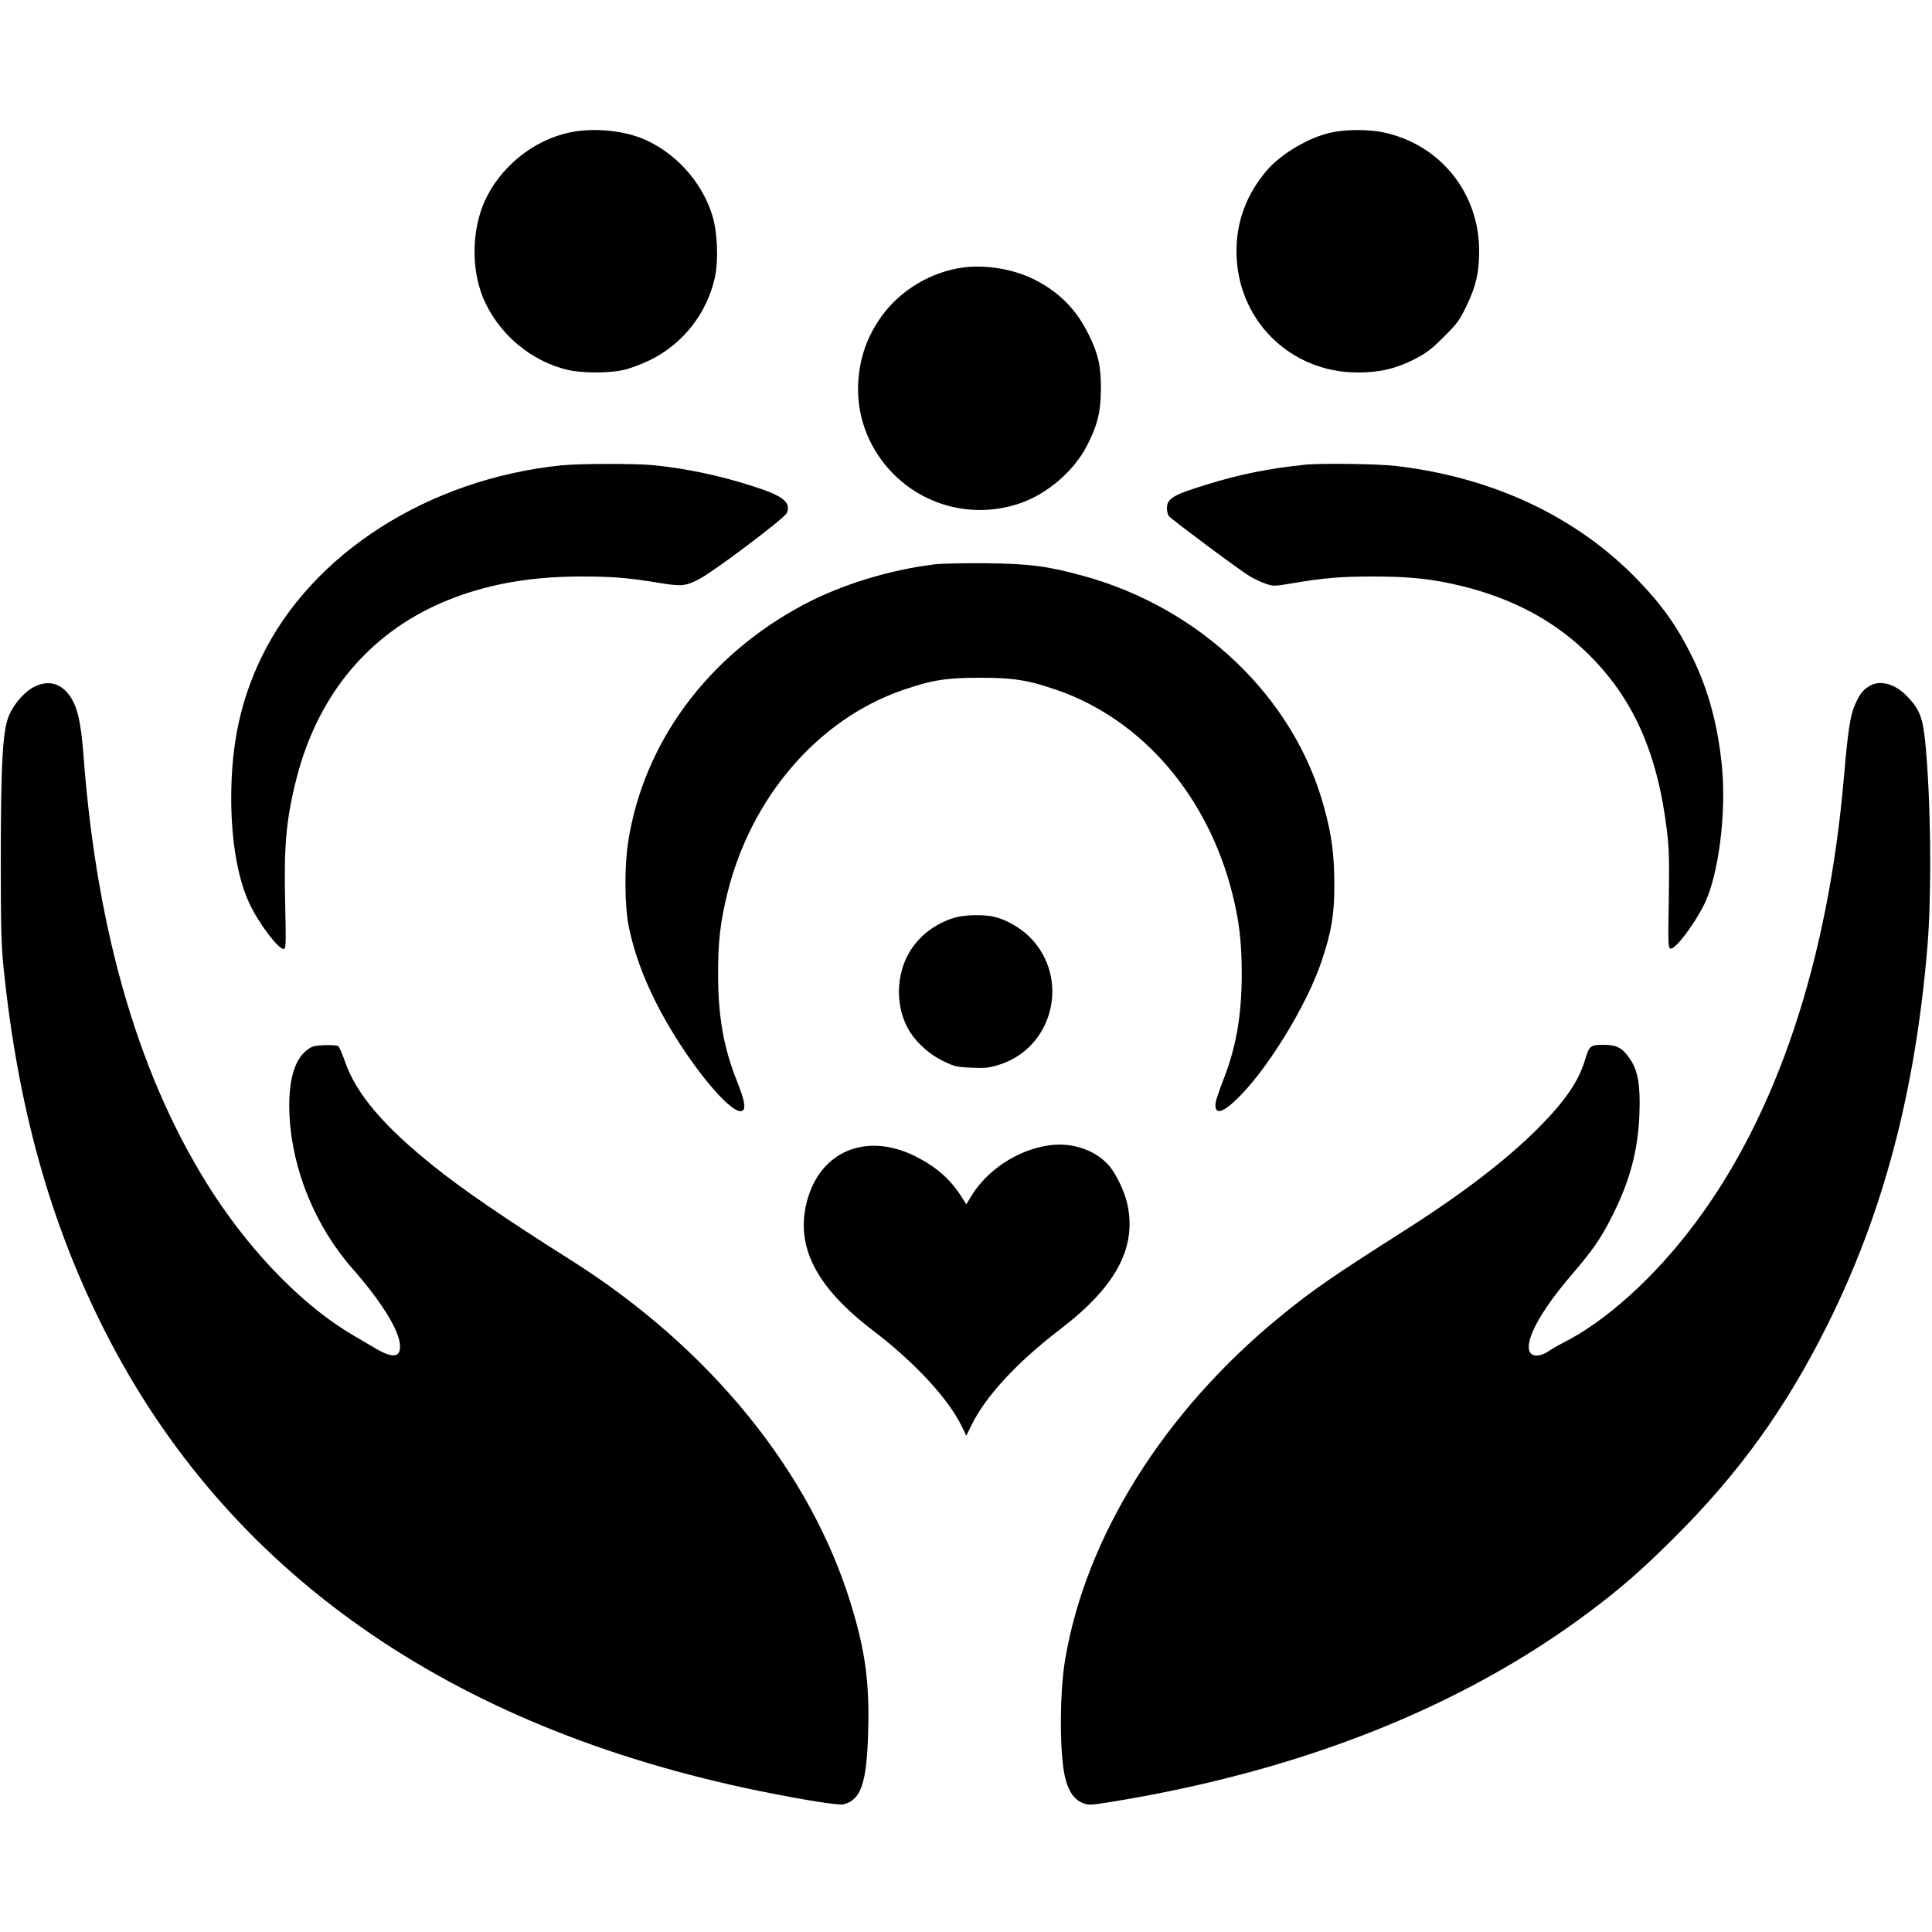
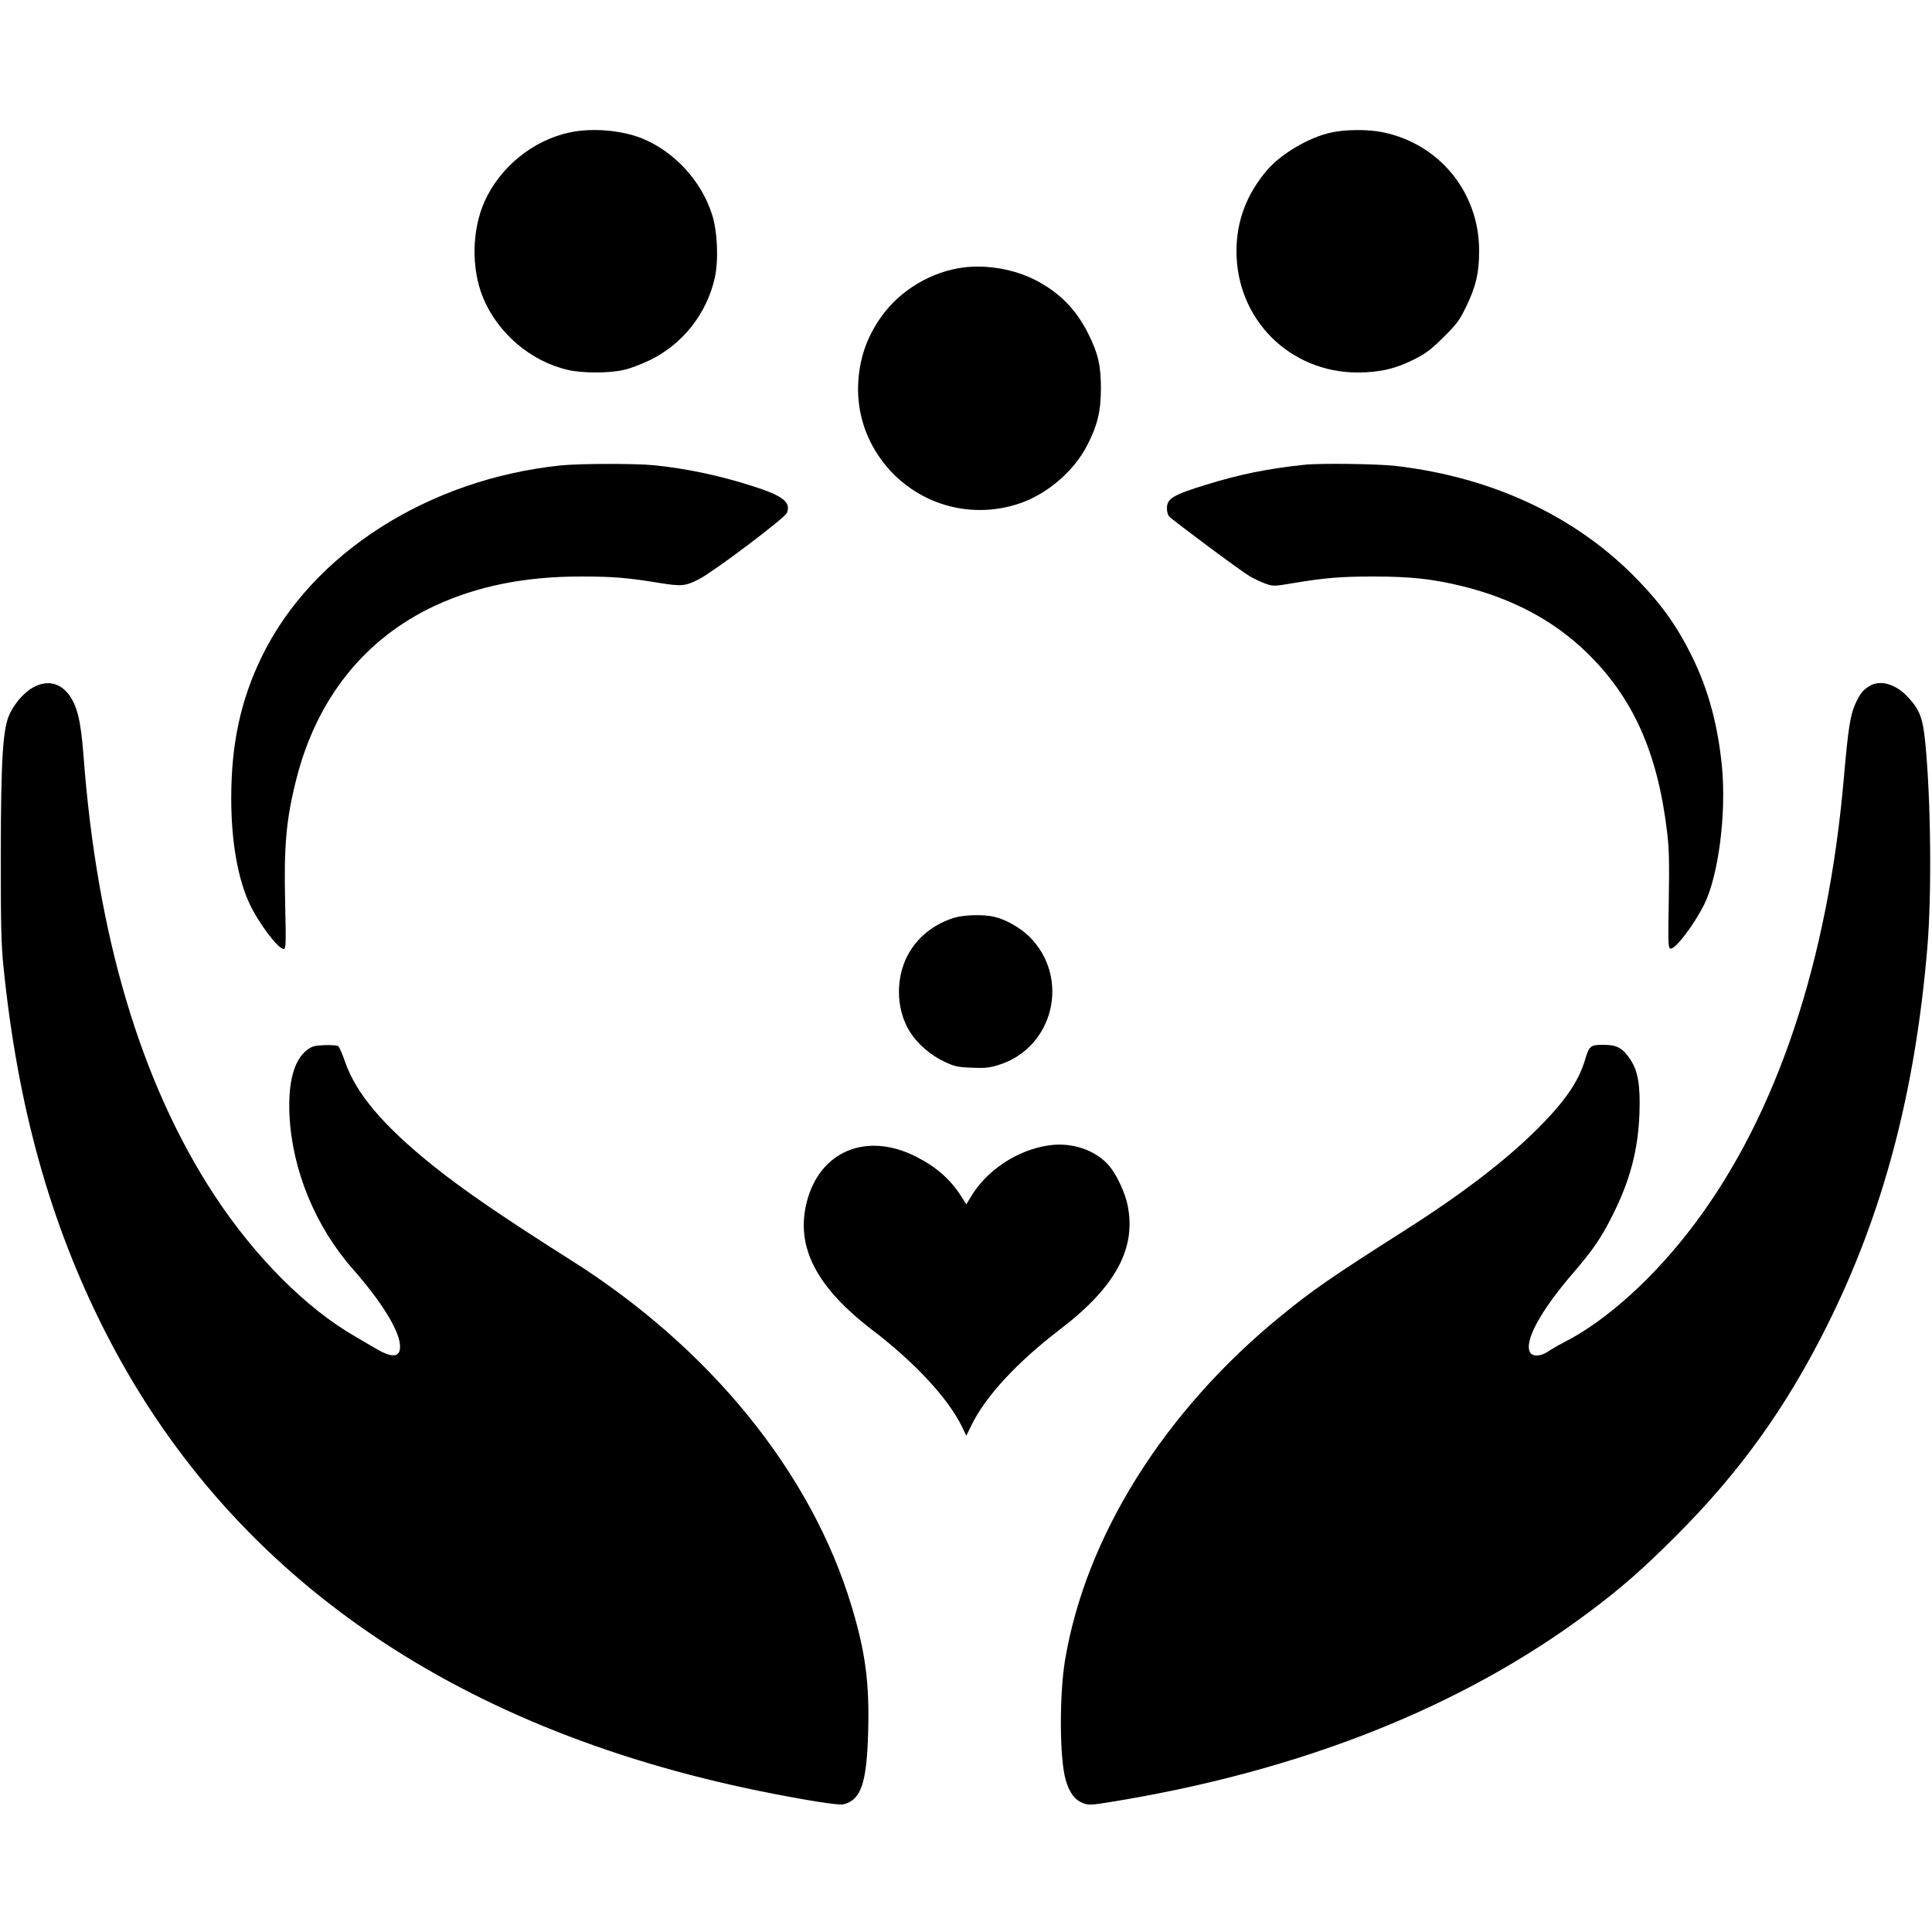
<svg xmlns="http://www.w3.org/2000/svg" version="1.0" width="1250pt" height="1250pt" viewBox="0 0 1250 1250" preserveAspectRatio="xMidYMid meet">
  <g transform="translate(0,1250) scale(0.1,-0.1)" fill="#000000" stroke="none">
    <path d="M3686 11643 c-238 -50 -453 -226 -552 -449 -81 -184 -85 -429 -11 -614 95 -235 311 -419 554 -474 92 -21 262 -21 356 0 40 8 118 38 174 65 212 104 367 302 418 533 25 114 17 302 -19 411 -70 217 -244 405 -453 490 -133 53 -324 69 -467 38z" />
    <path d="M8615 11643 c-144 -30 -327 -138 -419 -246 -131 -155 -196 -327 -196 -522 0 -441 344 -785 784 -785 143 0 249 25 370 87 74 38 109 65 187 143 86 85 102 107 147 200 62 129 82 216 82 358 0 376 -255 690 -622 766 -95 20 -240 19 -333 -1z" />
    <path d="M6237 10770 c-209 -26 -411 -146 -533 -316 -93 -130 -141 -265 -151 -424 -10 -169 34 -332 127 -473 202 -305 578 -432 923 -312 175 61 346 208 430 372 68 131 89 220 90 368 0 146 -17 225 -79 350 -80 163 -190 274 -349 355 -135 68 -307 98 -458 80z" />
    <path d="M3630 9489 c-859 -89 -1612 -570 -1937 -1239 -136 -280 -197 -564 -197 -915 0 -278 43 -523 119 -683 59 -126 185 -292 220 -292 15 0 16 26 10 293 -9 368 6 544 71 801 131 523 441 913 896 1126 276 128 583 190 946 190 210 0 302 -8 505 -41 146 -24 172 -22 262 25 100 53 551 393 566 427 28 69 -25 111 -216 172 -216 70 -436 116 -644 137 -121 12 -479 11 -601 -1z" />
    <path d="M8440 9493 c-238 -25 -424 -63 -639 -130 -212 -65 -251 -89 -251 -152 0 -20 6 -43 13 -51 17 -21 460 -351 522 -388 28 -16 73 -38 102 -48 51 -18 54 -18 185 4 197 33 302 42 513 42 236 0 380 -15 570 -61 327 -80 593 -221 807 -427 302 -292 462 -646 524 -1164 13 -106 15 -194 11 -441 -5 -278 -4 -309 10 -314 29 -11 153 152 220 287 92 188 143 585 114 890 -26 266 -87 494 -190 705 -97 198 -195 337 -351 499 -395 411 -937 667 -1566 741 -117 14 -492 19 -594 8z" />
-     <path d="M6050 8849 c-296 -36 -605 -131 -850 -261 -620 -329 -1036 -891 -1136 -1536 -25 -164 -23 -418 5 -552 34 -160 87 -309 172 -480 184 -370 518 -780 570 -699 13 21 1 73 -42 182 -88 219 -123 422 -123 697 0 211 14 331 60 520 153 621 585 1124 1131 1314 191 66 284 81 503 81 219 0 312 -15 503 -81 549 -192 973 -686 1131 -1319 44 -175 60 -314 60 -515 0 -272 -37 -481 -123 -697 -21 -54 -41 -114 -45 -133 -13 -80 33 -78 124 7 197 182 465 615 562 908 64 192 81 297 81 490 0 197 -17 325 -68 508 -193 704 -797 1283 -1556 1491 -234 64 -344 78 -629 82 -140 1 -289 -2 -330 -7z" />
    <path d="M219 8055 c-57 -29 -120 -99 -155 -171 -46 -94 -58 -289 -59 -924 0 -455 3 -574 18 -720 92 -902 301 -1651 652 -2345 790 -1562 2229 -2573 4245 -2984 283 -57 505 -93 537 -85 114 28 151 137 160 470 9 314 -18 518 -108 814 -260 862 -915 1669 -1817 2238 -429 271 -699 456 -889 609 -323 259 -498 466 -570 672 -18 52 -38 98 -45 103 -7 5 -47 7 -89 6 -65 -3 -81 -7 -113 -32 -84 -64 -123 -209 -113 -421 17 -355 168 -722 411 -997 177 -201 292 -384 303 -482 10 -87 -40 -98 -149 -35 -32 19 -95 55 -140 82 -320 184 -652 519 -913 917 -475 727 -758 1679 -845 2845 -17 224 -41 320 -96 393 -58 75 -139 92 -225 47z" />
    <path d="M12095 8061 c-43 -26 -60 -48 -91 -115 -33 -72 -47 -165 -74 -476 -103 -1190 -434 -2179 -964 -2886 -259 -347 -576 -633 -853 -772 -33 -17 -78 -43 -98 -57 -48 -32 -100 -34 -116 -4 -38 72 67 266 276 509 131 152 186 232 259 379 112 222 164 420 173 652 7 187 -9 280 -60 356 -50 74 -86 93 -173 93 -85 0 -92 -6 -120 -101 -41 -137 -133 -270 -308 -444 -206 -205 -491 -423 -858 -656 -471 -300 -595 -385 -805 -557 -752 -615 -1258 -1423 -1392 -2222 -38 -229 -36 -643 5 -779 23 -80 59 -127 108 -146 40 -16 51 -15 199 9 1221 200 2261 614 3077 1225 203 151 350 280 556 486 416 414 718 834 983 1364 364 727 572 1511 651 2451 29 346 23 961 -14 1331 -16 156 -36 208 -113 290 -78 84 -180 113 -248 70z" />
    <path d="M6170 6561 c-119 -38 -217 -112 -279 -210 -99 -155 -100 -377 -2 -530 49 -76 132 -148 217 -188 69 -33 87 -37 179 -41 85 -4 115 -1 173 17 360 109 470 566 201 832 -60 58 -153 111 -229 128 -70 16 -198 12 -260 -8z" />
    <path d="M6790 5090 c-206 -28 -409 -162 -512 -339 l-26 -43 -35 55 c-71 110 -162 189 -293 255 -319 160 -620 34 -704 -294 -74 -290 60 -552 429 -833 268 -205 483 -436 572 -616 l31 -64 33 67 c91 188 296 409 576 623 357 273 493 524 434 804 -17 80 -69 192 -116 249 -86 103 -239 157 -389 136z" />
  </g>
</svg>